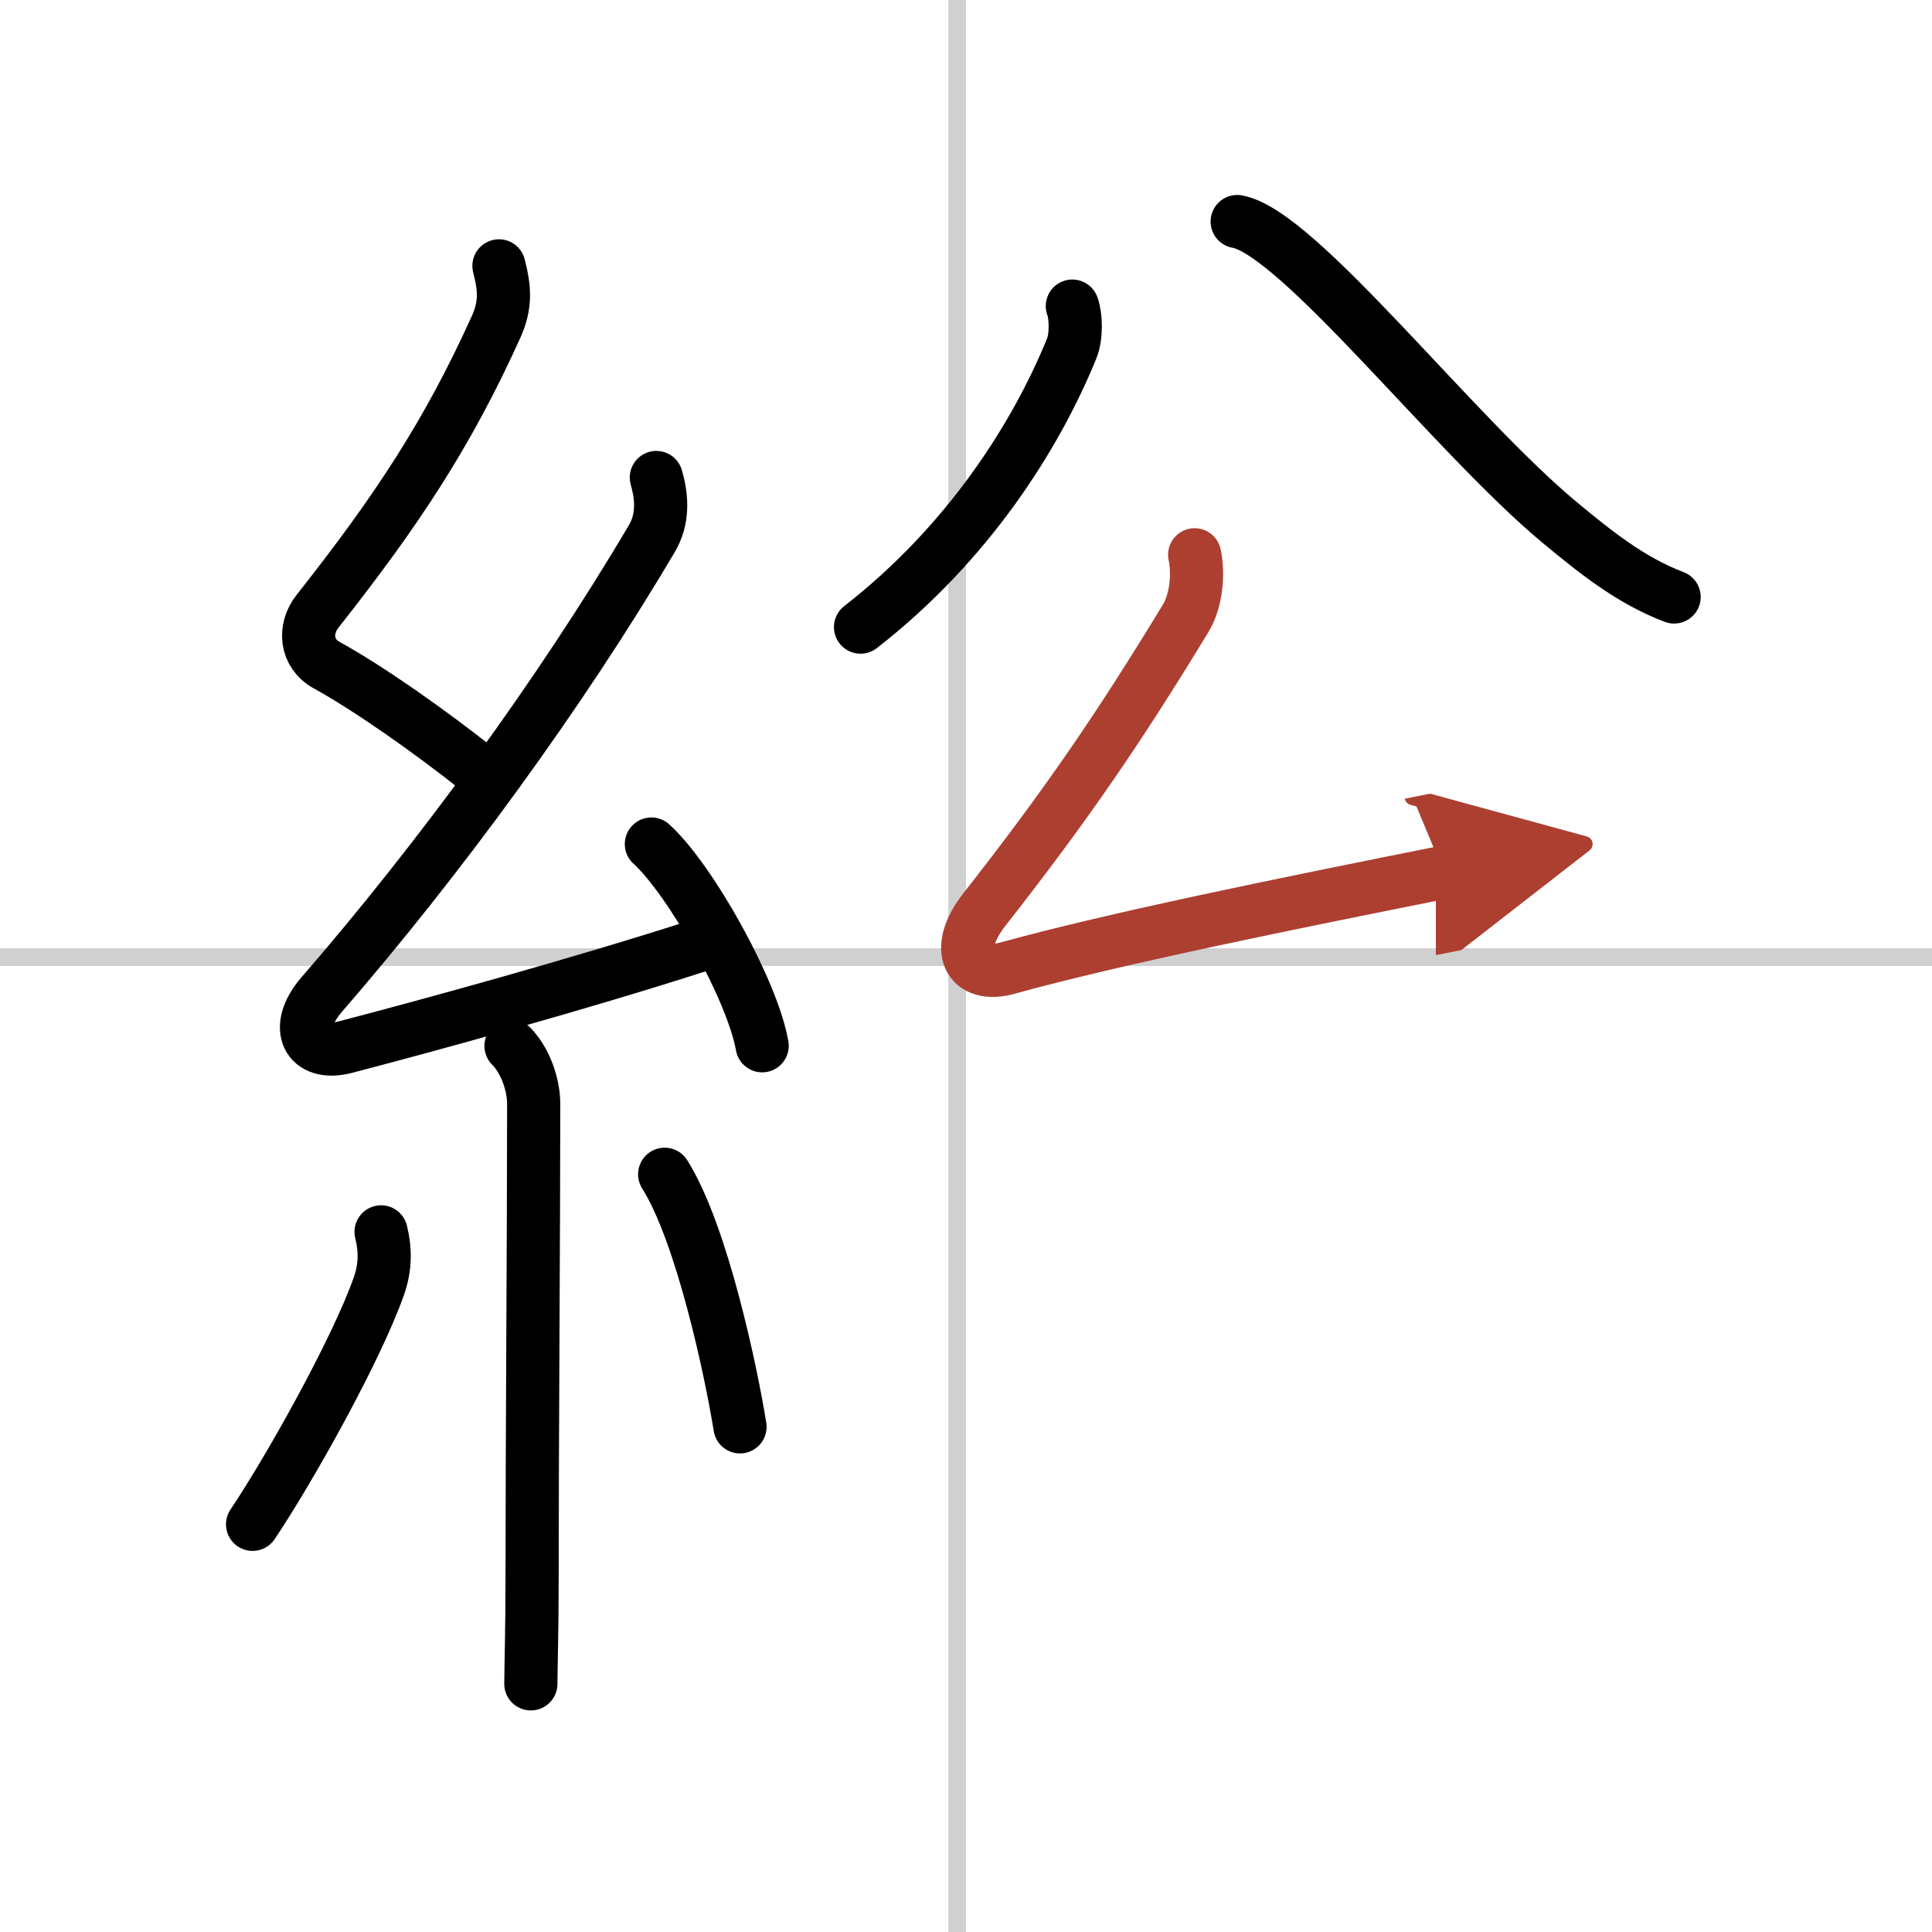
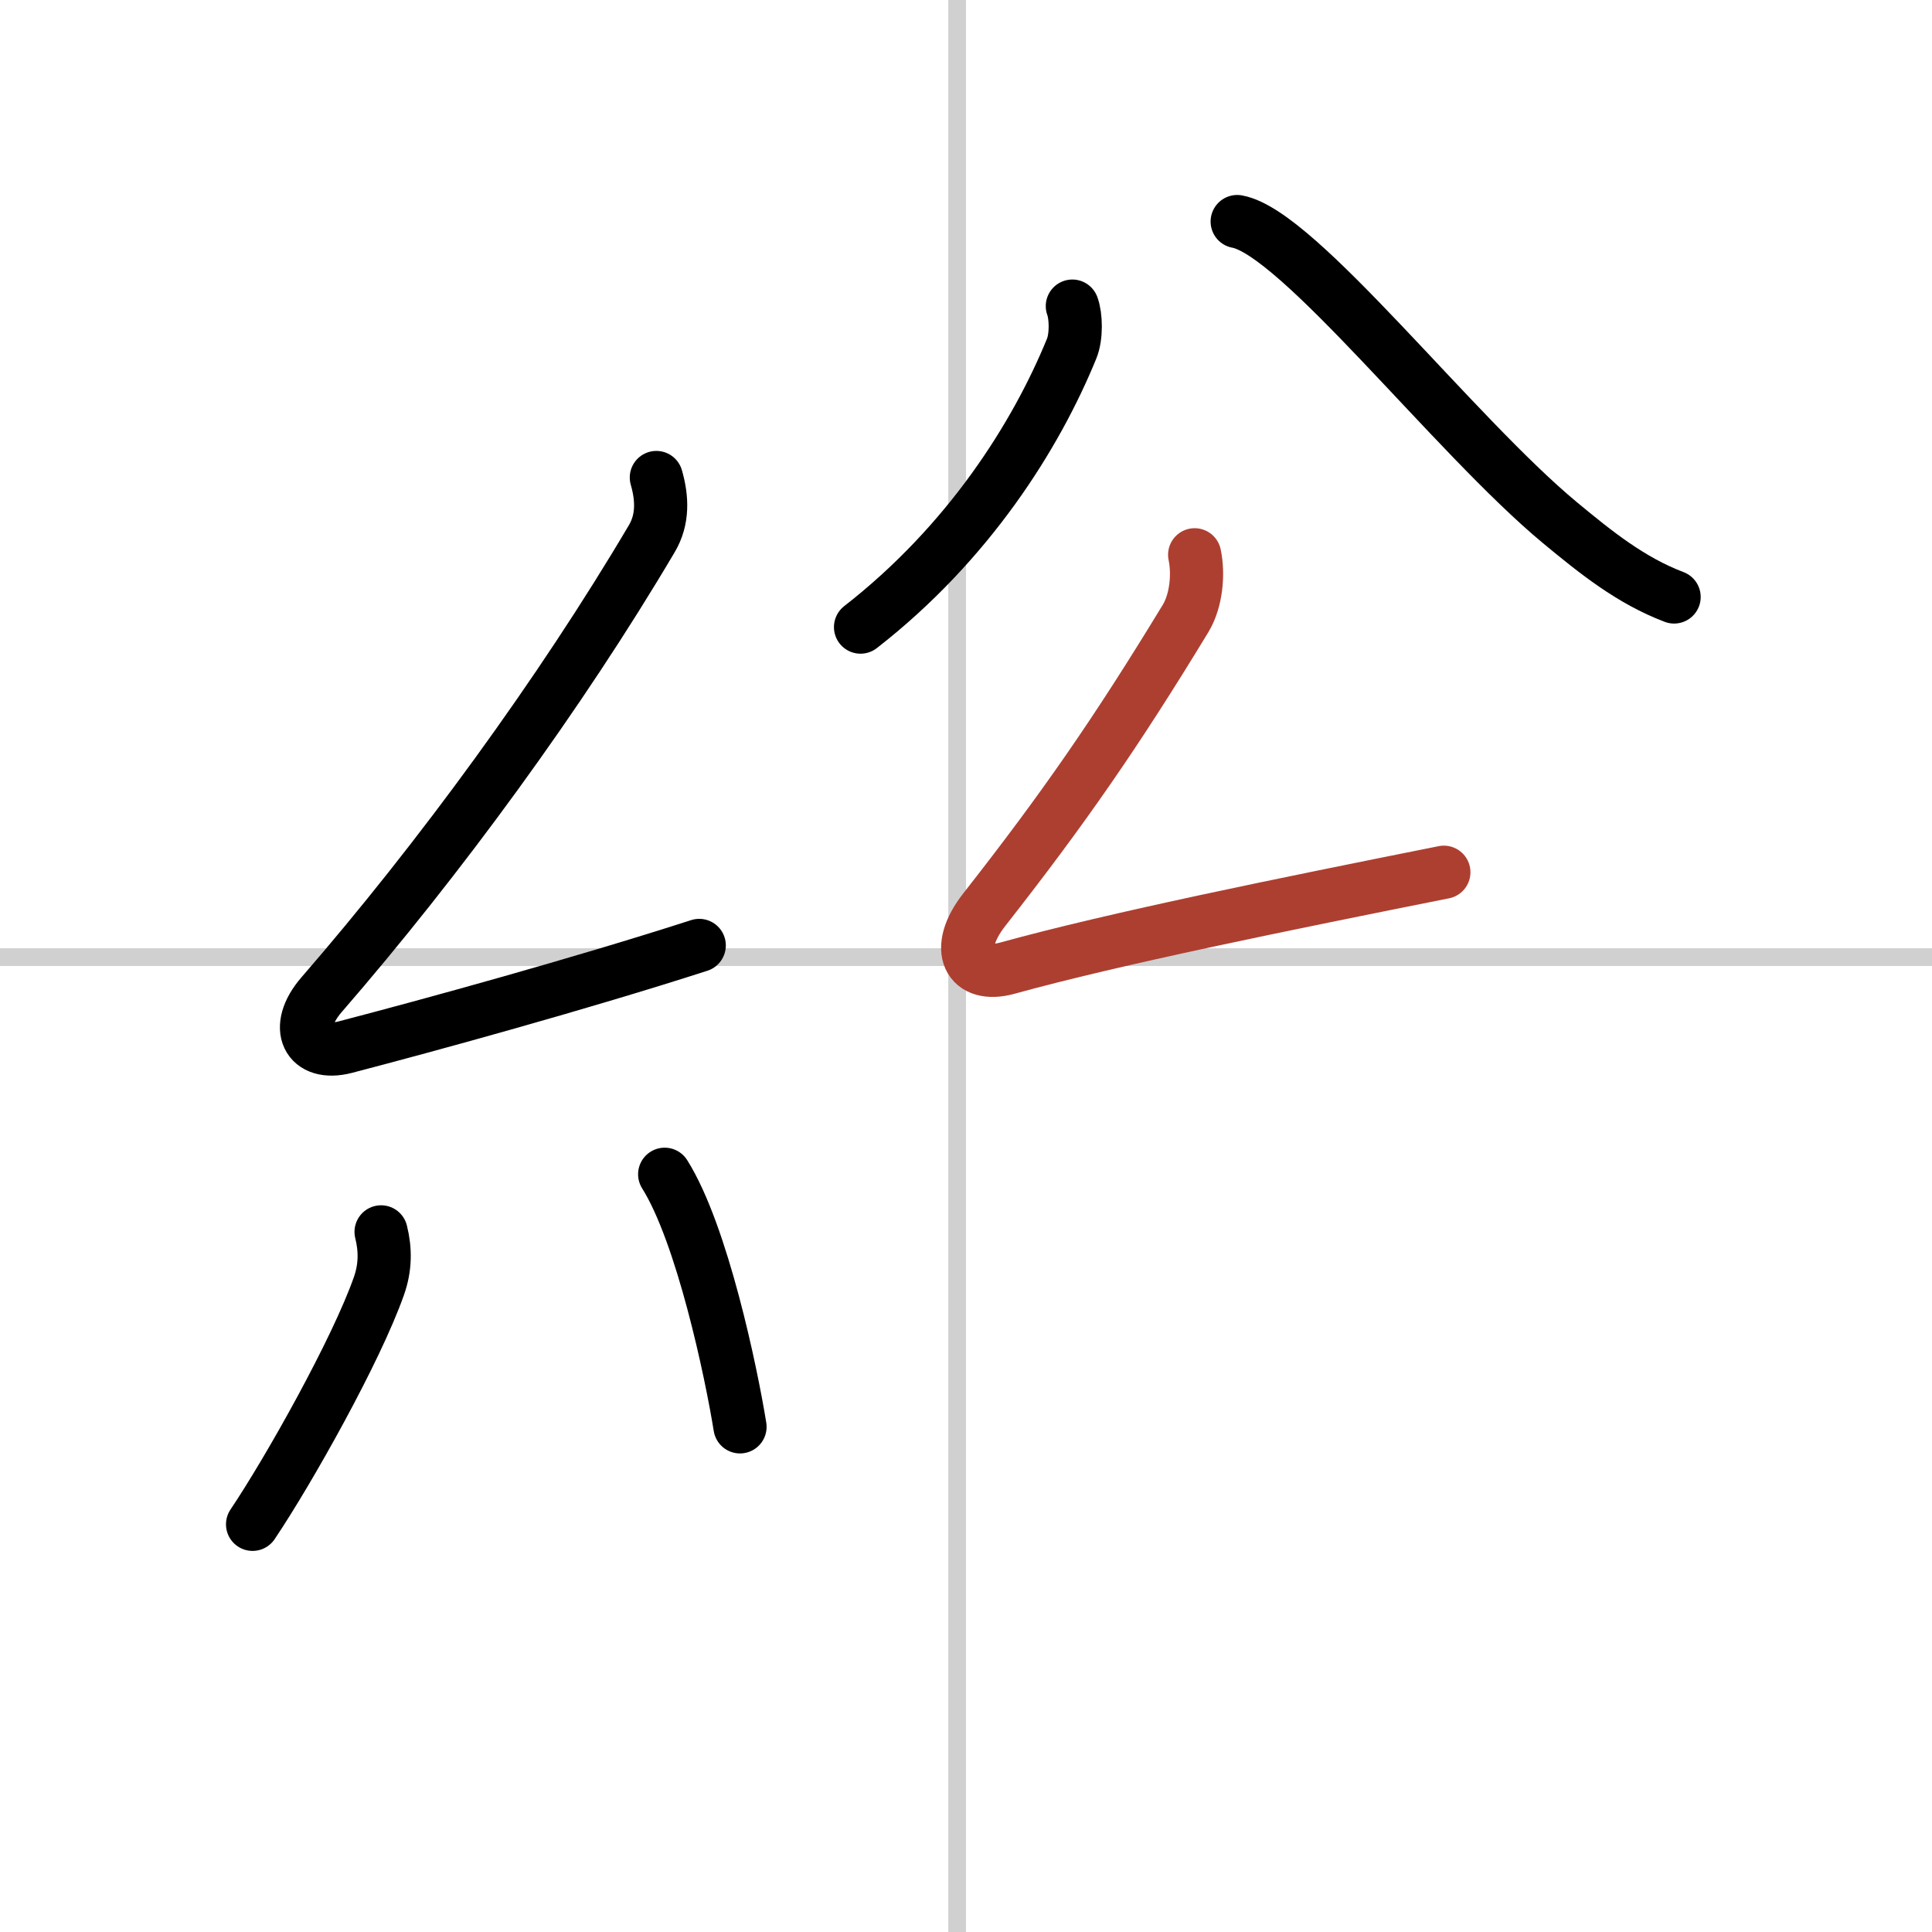
<svg xmlns="http://www.w3.org/2000/svg" width="400" height="400" viewBox="0 0 109 109">
  <defs>
    <marker id="a" markerWidth="4" orient="auto" refX="1" refY="5" viewBox="0 0 10 10">
-       <polyline points="0 0 10 5 0 10 1 5" fill="#ad3f31" stroke="#ad3f31" />
-     </marker>
+       </marker>
  </defs>
  <g fill="none" stroke="#000" stroke-linecap="round" stroke-linejoin="round" stroke-width="3">
    <rect width="100%" height="100%" fill="#fff" stroke="#fff" />
    <line x1="54" x2="54" y2="109" stroke="#d0d0d0" stroke-width="1" />
    <line x2="109" y1="54" y2="54" stroke="#d0d0d0" stroke-width="1" />
-     <path d="m28.15 15c0.31 1.21 0.42 2.16-0.16 3.44-2.74 6.06-5.62 10.4-10.07 16.04-0.8 1.01-0.67 2.39 0.5 3.04 2.41 1.33 5.84 3.74 8.64 5.97" />
    <path d="m37.03 26.94c0.34 1.18 0.38 2.37-0.25 3.44-5.16 8.74-12.03 18.12-18.63 25.73-1.64 1.89-0.78 3.51 1.32 2.97 4.83-1.26 13.28-3.58 19.98-5.74" />
-     <path d="m36.75 47.62c2.21 2.01 5.7 8.25 6.25 11.38" />
-     <path d="m28.83 59.01c0.77 0.77 1.28 2.12 1.28 3.28 0 7.09-0.09 18.96-0.09 26.71 0 2.96-0.07 5.18-0.07 6" />
    <path d="m21.5 69.5c0.25 1 0.25 2-0.12 3.05-1.27 3.62-5.08 10.4-7.13 13.45" />
    <path d="m37.5 66.25c2.12 3.37 3.76 11.2 4.25 14.25" />
    <path d="m60.5 17.27c0.21 0.56 0.24 1.72-0.04 2.4-2.01 4.92-5.81 10.96-11.91 15.71" />
    <path d="m69.8 12.5c3.45 0.62 12.23 12.03 18.21 16.99 2.03 1.68 3.99 3.26 6.44 4.19" />
    <path d="m67.4 31.3c0.23 1.08 0.1 2.58-0.51 3.59-3.92 6.45-6.89 10.73-11.35 16.42-1.79 2.28-0.86 3.91 1.3 3.31 6.04-1.67 15.66-3.62 24.62-5.41" marker-end="url(#a)" stroke="#ad3f31" />
  </g>
</svg>